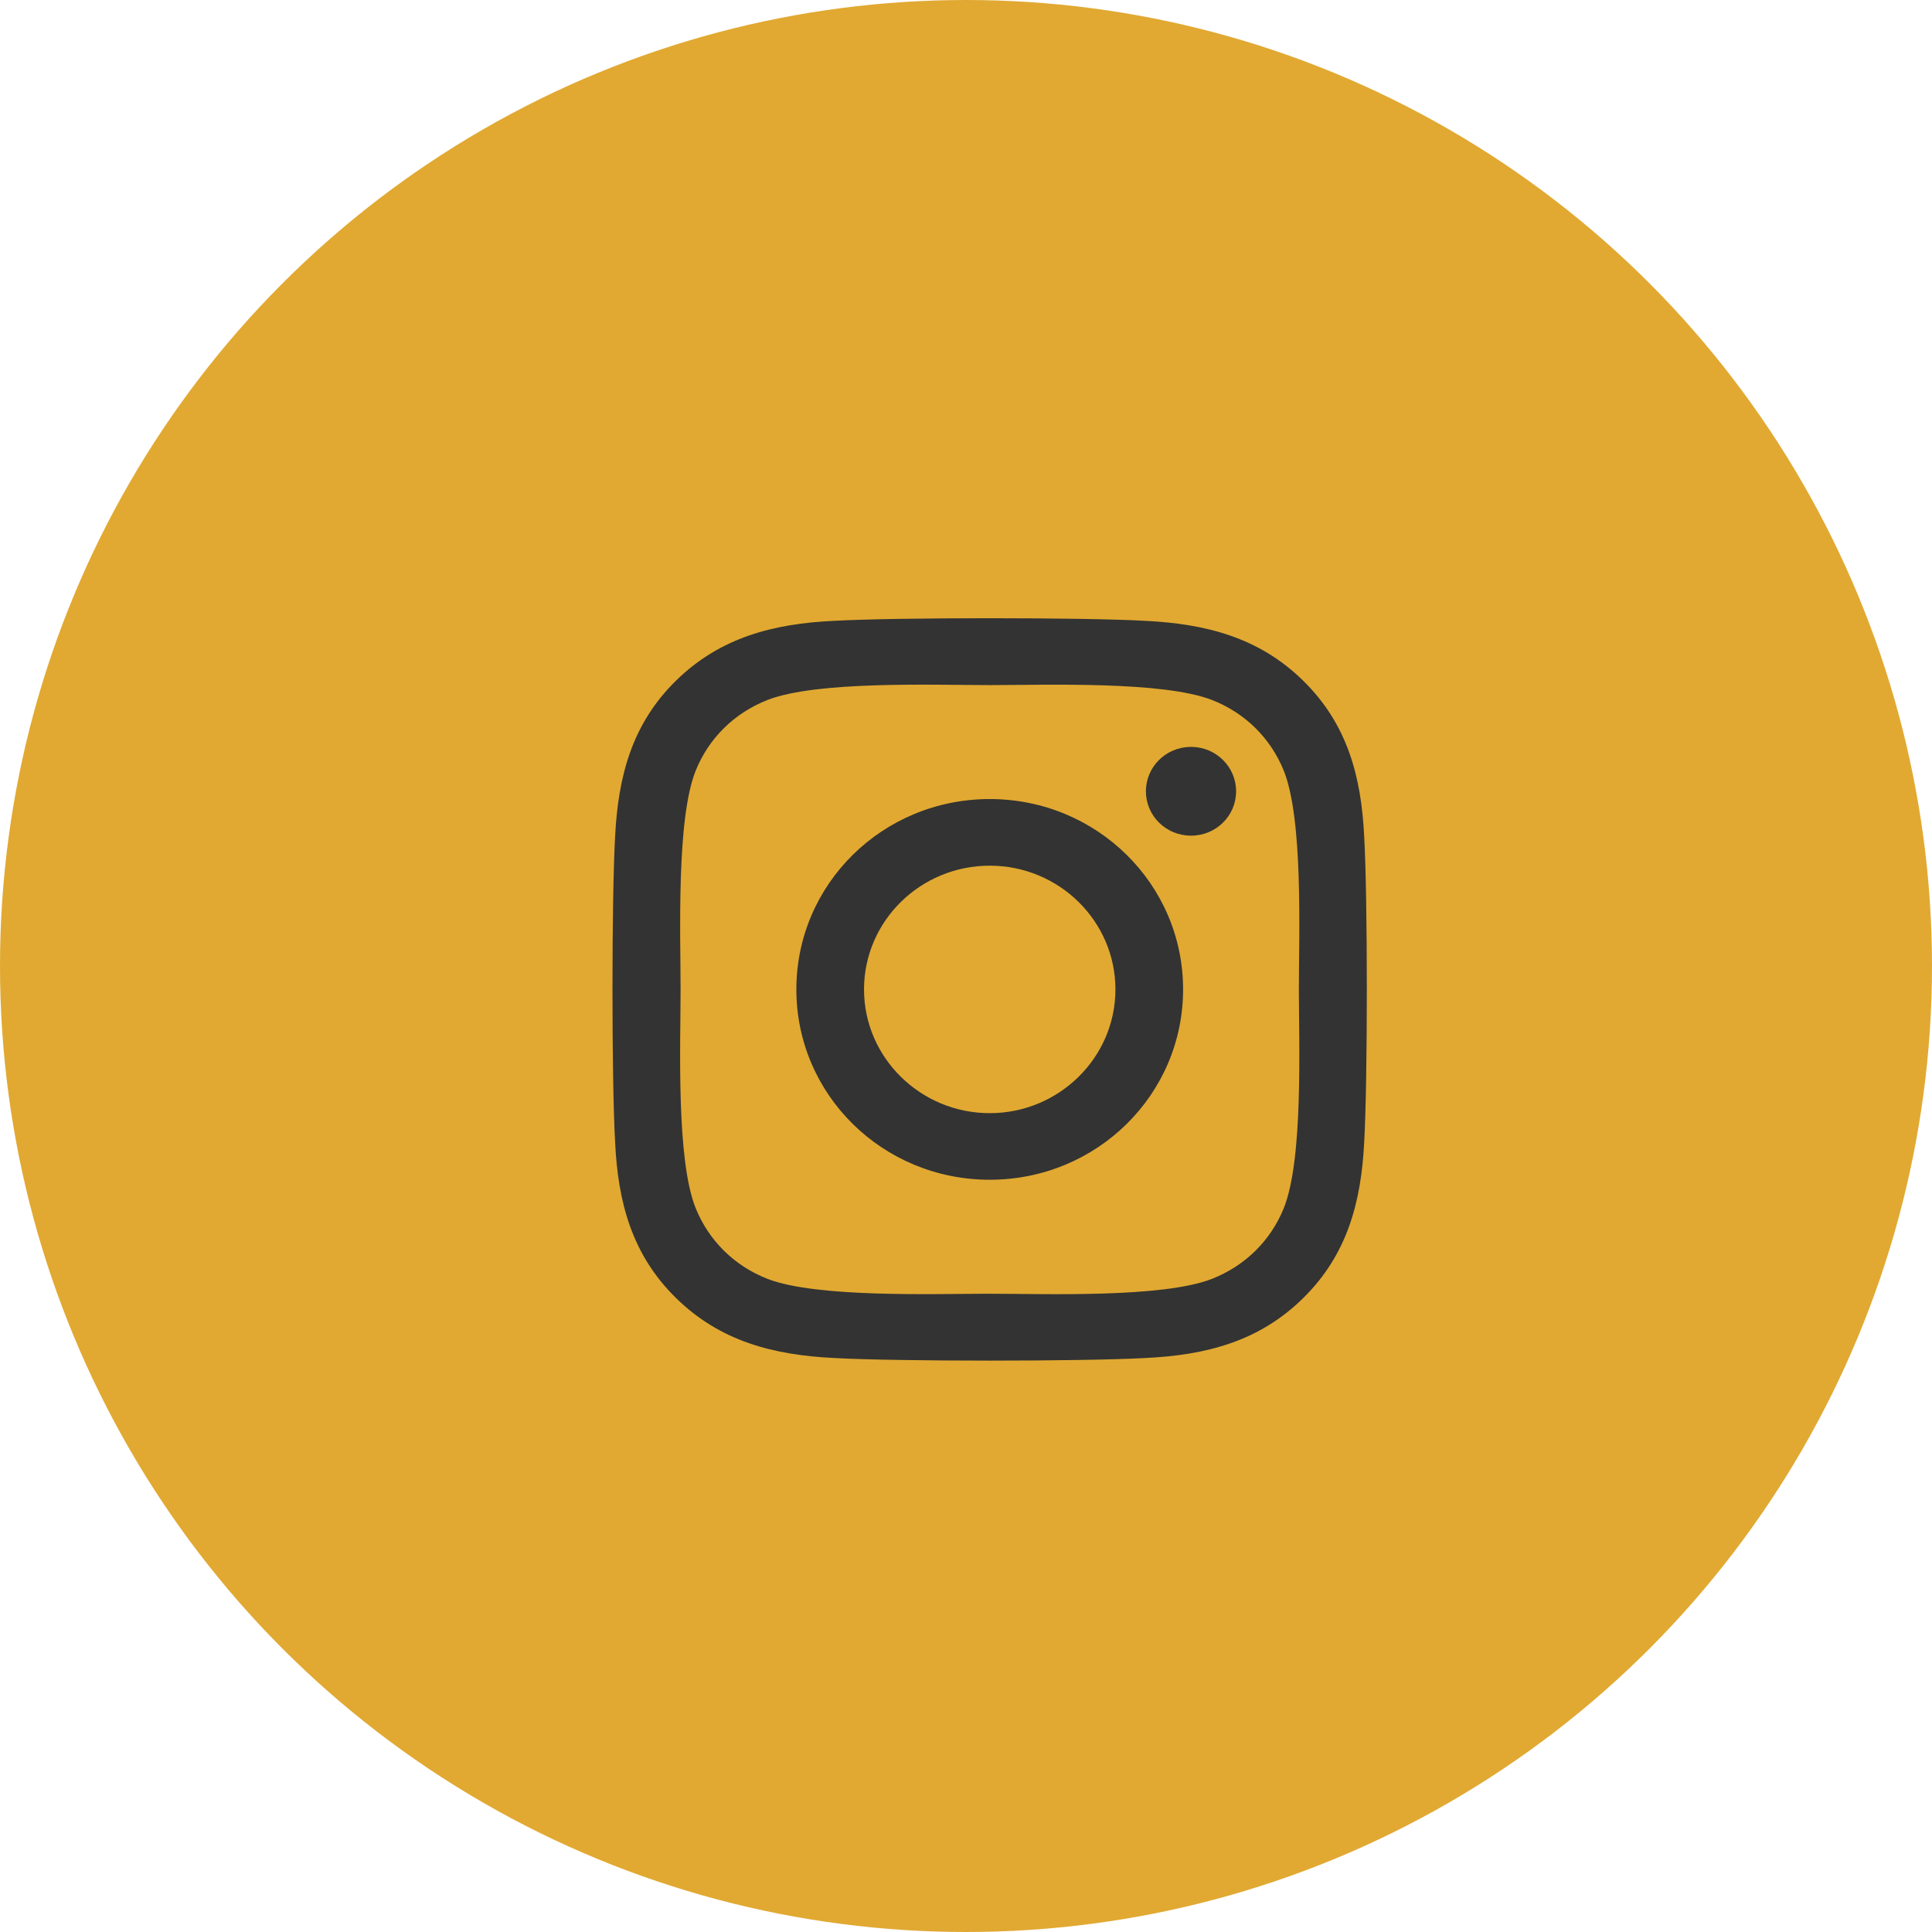
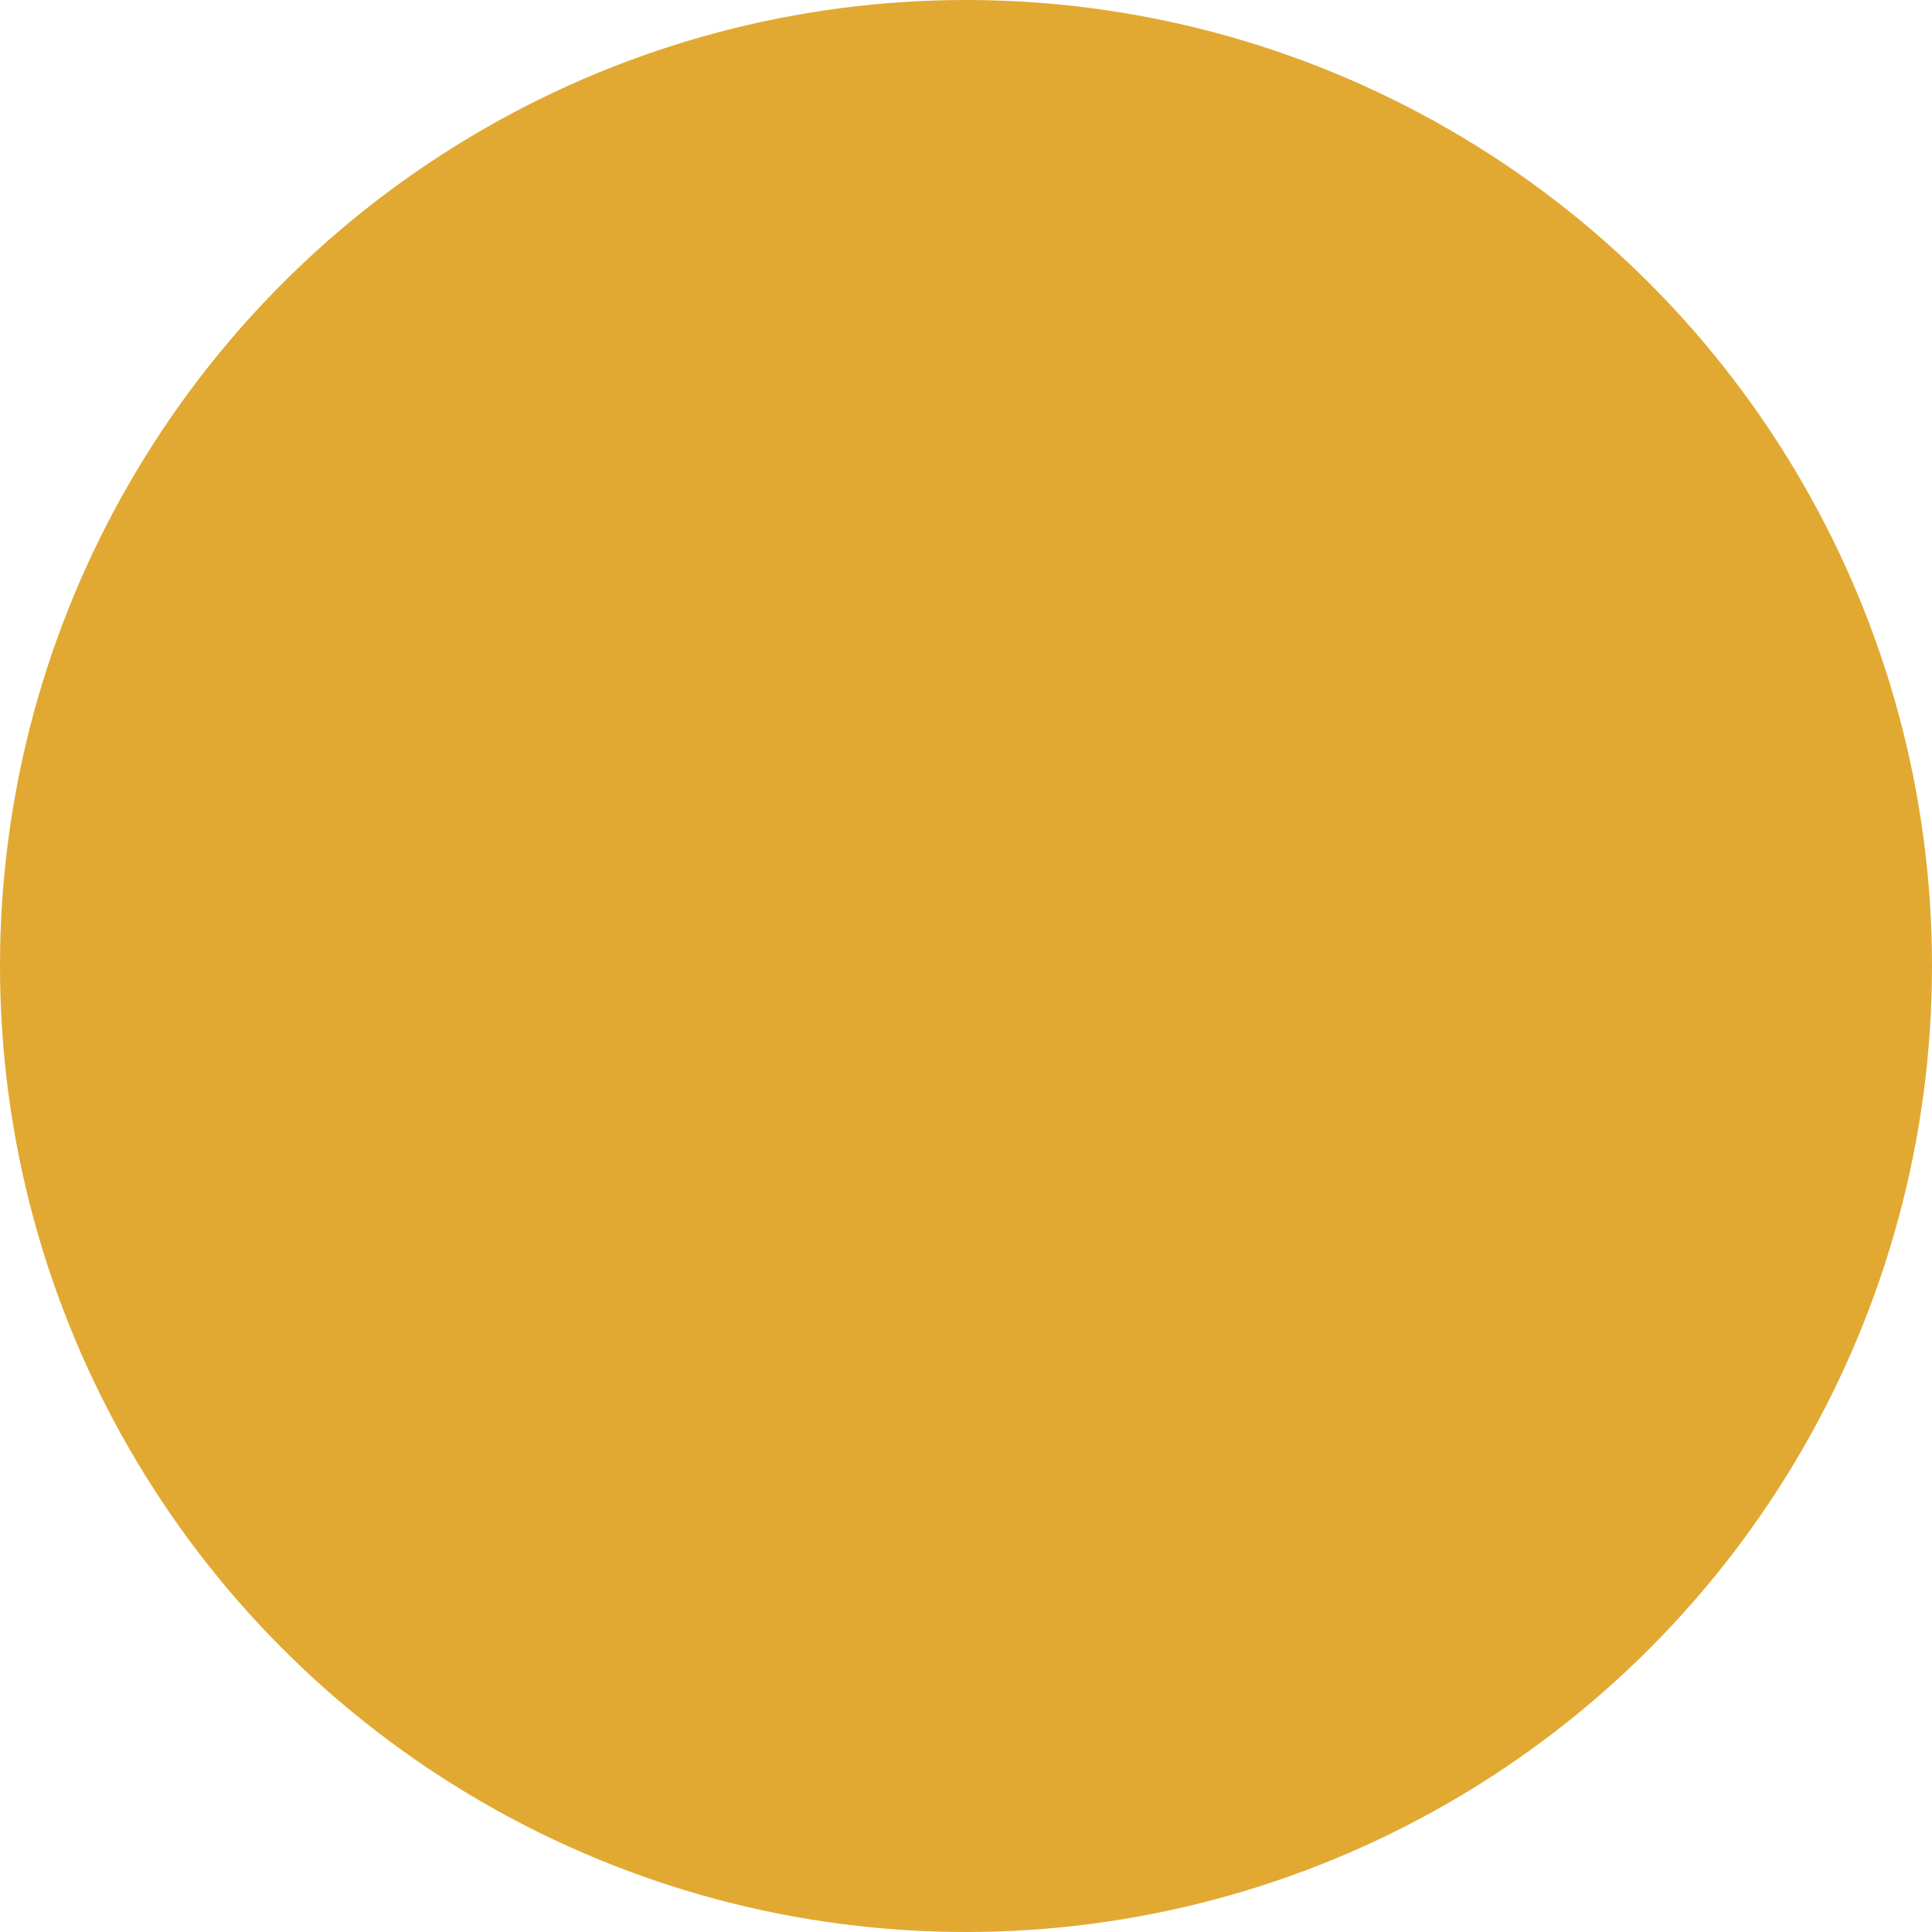
<svg xmlns="http://www.w3.org/2000/svg" width="41" height="41" viewBox="0 0 41 41" fill="none">
  <circle cx="20.5" cy="20.5" r="20.5" fill="#E1A932" />
  <g clip-path="url(#clip0_983_267)">
-     <path d="M21.004 16.957C18.732 16.957 16.9 18.761 16.9 20.997C16.9 23.233 18.732 25.036 21.004 25.036C23.275 25.036 25.107 23.233 25.107 20.997C25.107 18.761 23.275 16.957 21.004 16.957ZM21.004 23.623C19.536 23.623 18.336 22.445 18.336 20.997C18.336 19.548 19.532 18.371 21.004 18.371C22.475 18.371 23.671 19.548 23.671 20.997C23.671 22.445 22.471 23.623 21.004 23.623ZM26.232 16.792C26.232 17.316 25.804 17.734 25.275 17.734C24.743 17.734 24.318 17.312 24.318 16.792C24.318 16.272 24.746 15.85 25.275 15.85C25.804 15.85 26.232 16.272 26.232 16.792ZM28.95 17.748C28.889 16.486 28.596 15.368 27.657 14.447C26.721 13.526 25.586 13.238 24.304 13.175C22.982 13.101 19.021 13.101 17.7 13.175C16.421 13.234 15.286 13.523 14.346 14.444C13.407 15.365 13.118 16.483 13.054 17.745C12.979 19.046 12.979 22.944 13.054 24.245C13.114 25.507 13.407 26.625 14.346 27.546C15.286 28.468 16.418 28.756 17.7 28.819C19.021 28.893 22.982 28.893 24.304 28.819C25.586 28.759 26.721 28.471 27.657 27.546C28.593 26.625 28.886 25.507 28.95 24.245C29.025 22.944 29.025 19.049 28.95 17.748ZM27.243 25.641C26.964 26.33 26.425 26.861 25.721 27.139C24.668 27.55 22.168 27.455 21.004 27.455C19.839 27.455 17.336 27.546 16.286 27.139C15.586 26.864 15.046 26.334 14.764 25.641C14.346 24.604 14.443 22.143 14.443 20.997C14.443 19.851 14.35 17.386 14.764 16.353C15.043 15.664 15.582 15.133 16.286 14.855C17.339 14.444 19.839 14.539 21.004 14.539C22.168 14.539 24.671 14.447 25.721 14.855C26.421 15.129 26.961 15.66 27.243 16.353C27.661 17.39 27.564 19.851 27.564 20.997C27.564 22.143 27.661 24.607 27.243 25.641Z" fill="#333333" />
-   </g>
+     </g>
  <defs>
    <clipPath id="clip0_983_267">
-       <rect width="16" height="18" fill="white" transform="translate(13 12)" />
-     </clipPath>
+       </clipPath>
  </defs>
</svg>